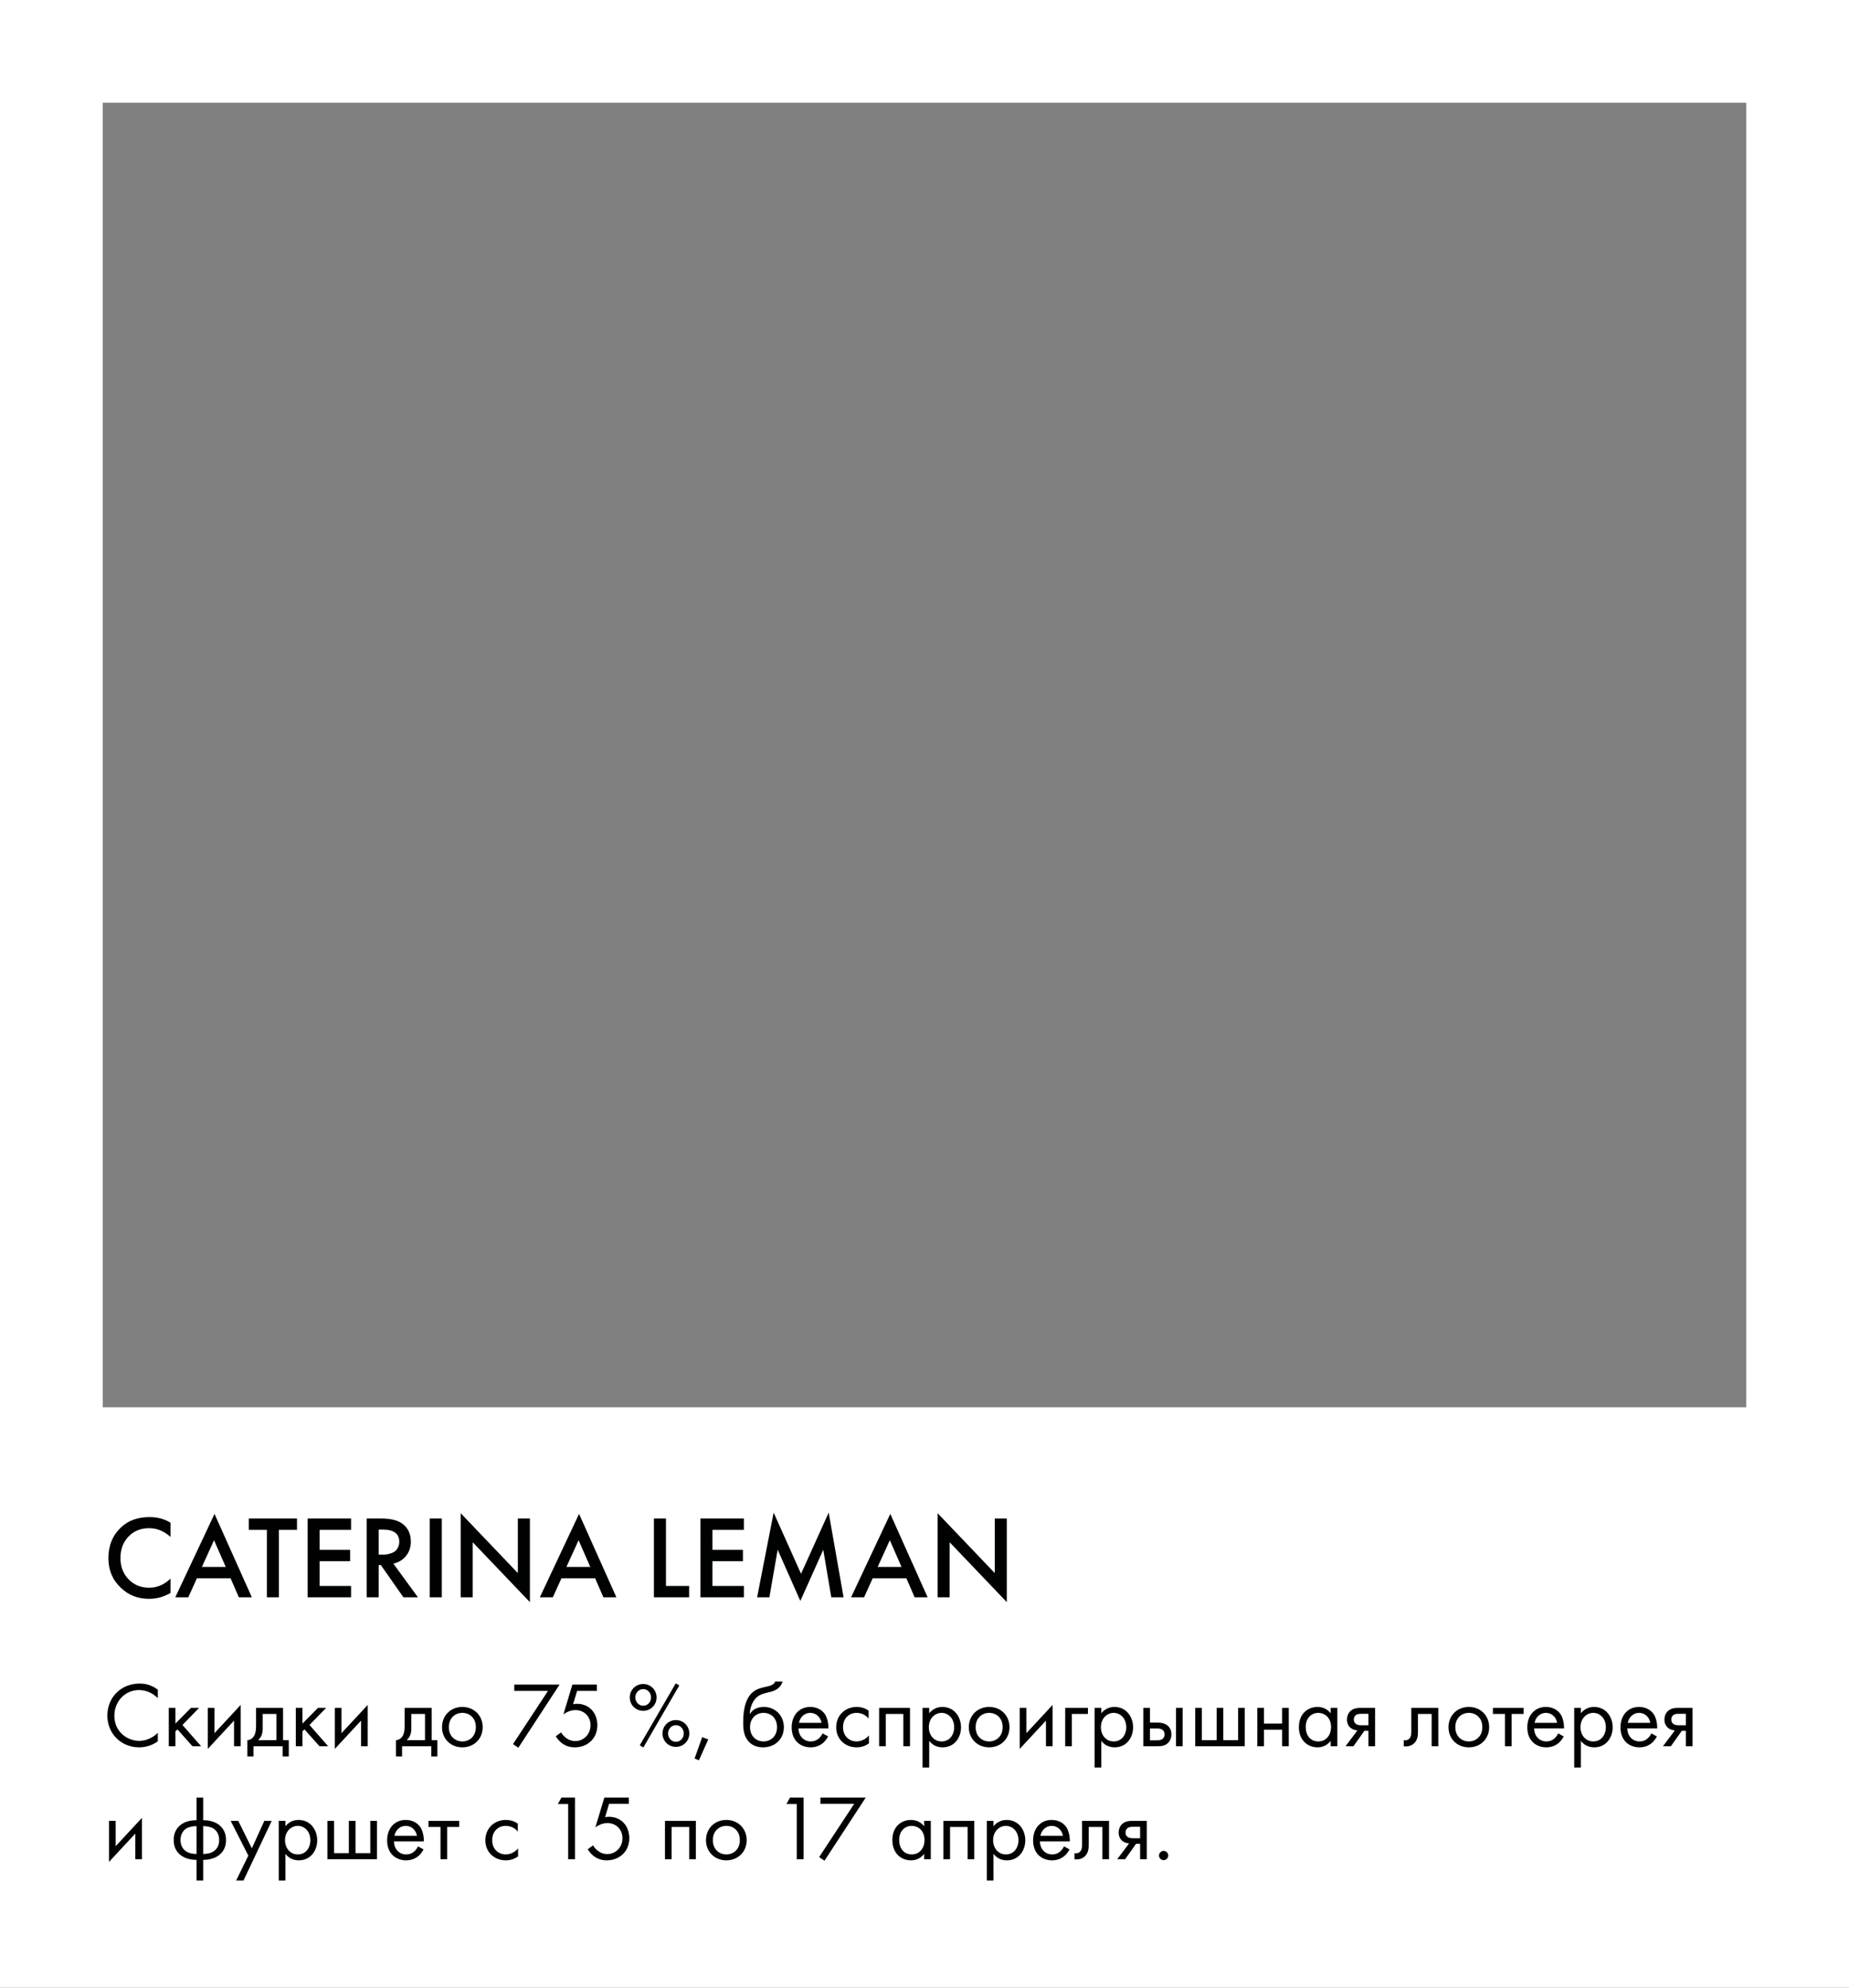
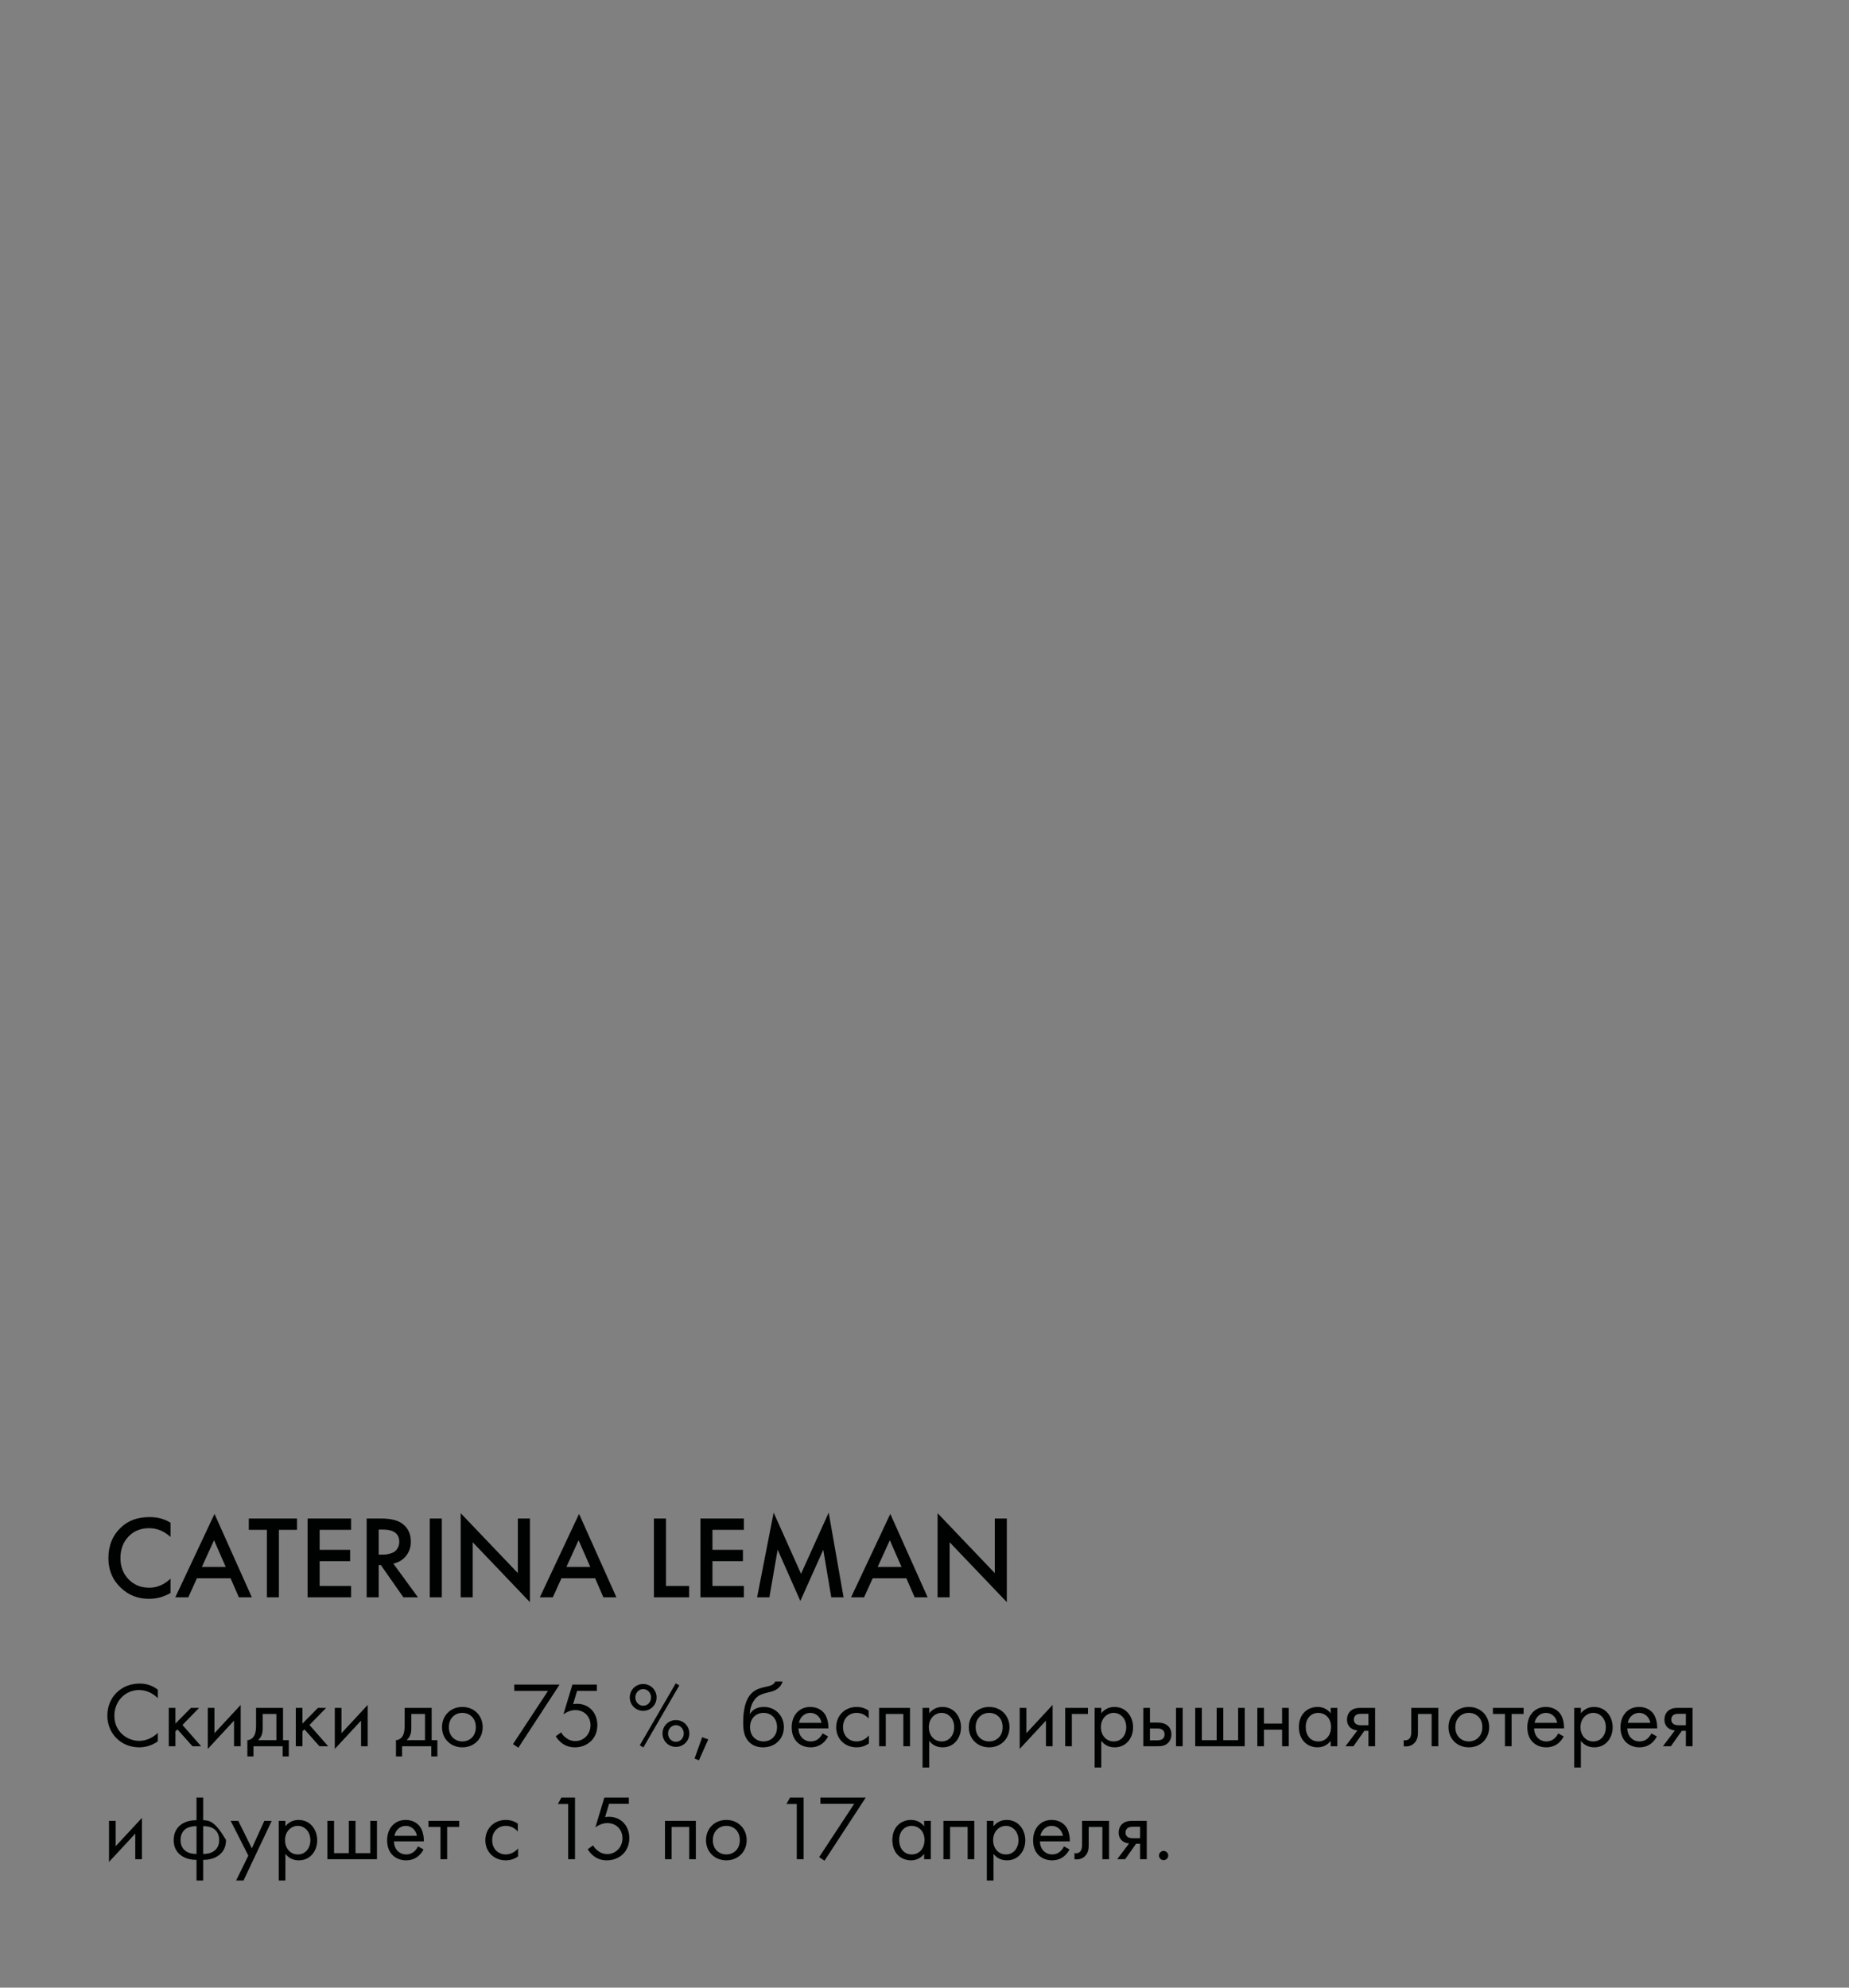
<svg xmlns="http://www.w3.org/2000/svg" width="360" height="387" viewBox="0 0 360 387" fill="none">
  <rect x="0" y="0" width="360" height="387" fill="#808080" stroke="none" />
-   <path fill-rule="evenodd" clip-rule="evenodd" d="M360 0H0V387H360V0ZM340 20H20V274H340V20Z" fill="white" />
  <path d="M33.202 296.487V299.247C31.945 298.112 30.557 297.545 29.039 297.545C27.383 297.545 26.034 298.097 24.991 299.201C23.964 300.29 23.45 301.685 23.45 303.387C23.45 305.028 23.979 306.4 25.037 307.504C26.095 308.593 27.437 309.137 29.062 309.137C30.58 309.137 31.96 308.547 33.202 307.366V310.149C31.914 310.916 30.511 311.299 28.993 311.299C26.862 311.299 25.052 310.594 23.565 309.183C21.924 307.65 21.104 305.718 21.104 303.387C21.104 300.934 21.924 298.933 23.565 297.384C24.976 296.05 26.823 295.383 29.108 295.383C30.687 295.383 32.052 295.751 33.202 296.487ZM46.504 311L44.894 307.297H38.339L36.66 311H34.13L41.766 294.762L49.034 311H46.504ZM39.305 305.089H43.951L41.674 299.891L39.305 305.089ZM57.825 297.867H54.306V311H51.96V297.867H48.441V295.659H57.825V297.867ZM68.353 295.659V297.867H62.235V301.754H68.169V303.962H62.235V308.792H68.353V311H59.889V295.659H68.353ZM71.389 295.659H74.126C75.935 295.659 77.284 295.958 78.174 296.556C79.385 297.369 79.991 298.572 79.991 300.167C79.991 301.256 79.677 302.183 79.048 302.95C78.434 303.717 77.614 304.215 76.587 304.445L81.371 311H78.542L74.149 304.721H73.735V311H71.389V295.659ZM73.735 297.821V302.697H74.471C74.67 302.697 74.87 302.689 75.069 302.674C75.268 302.659 75.537 302.605 75.874 302.513C76.227 302.421 76.525 302.298 76.771 302.145C77.031 301.976 77.254 301.723 77.438 301.386C77.637 301.049 77.737 300.65 77.737 300.19C77.737 298.611 76.671 297.821 74.54 297.821H73.735ZM83.675 295.659H86.021V311H83.675V295.659ZM92.04 311H89.695V294.624L100.826 306.285V295.659H103.172V311.943L92.04 300.282V311ZM117.481 311L115.871 307.297H109.316L107.637 311H105.107L112.743 294.762L120.011 311H117.481ZM110.282 305.089H114.928L112.651 299.891L110.282 305.089ZM127.317 295.659H129.663V308.792H134.171V311H127.317V295.659ZM144.832 295.659V297.867H138.714V301.754H144.648V303.962H138.714V308.792H144.832V311H136.368V295.659H144.832ZM149.8 311H147.408L150.628 294.509L155.964 306.423L161.346 294.509L164.244 311H161.852L160.288 301.754L155.826 311.713L151.41 301.731L149.8 311ZM178.08 311L176.47 307.297H169.915L168.236 311H165.706L173.342 294.762L180.61 311H178.08ZM170.881 305.089H175.527L173.25 299.891L170.881 305.089ZM184.894 311H182.548V294.624L193.68 306.285V295.659H196.026V311.943L184.894 300.282V311Z" fill="#000101" />
-   <path d="M30.728 328.984C29.288 327.886 27.902 327.796 27.182 327.796C23.582 327.796 20.9 330.46 20.9 334.042C20.9 337.516 23.546 340.216 27.11 340.216C28.01 340.216 29.396 340 30.728 339.046V337.39C30.512 337.606 30.026 338.056 29.342 338.398C28.712 338.722 27.92 338.956 27.11 338.956C24.914 338.956 22.268 337.318 22.268 334.06C22.268 331.288 24.32 329.056 27.092 329.056C27.794 329.056 28.532 329.236 29.162 329.524C29.774 329.812 30.35 330.262 30.728 330.64V328.984ZM32.861 332.53V340H34.157V337.102L34.553 336.724L37.469 340H39.161L35.525 335.86L38.765 332.53H37.181L34.157 335.59V332.53H32.861ZM40.455 332.53V340.522L45.566 335.014V340H46.862V331.954L41.751 337.462V332.53H40.455ZM49.854 332.53V335.86C49.854 336.616 49.8 337.318 49.548 337.84C49.296 338.362 48.81 338.794 48.162 338.812V341.98H49.35V340H55.038V341.98H56.226V338.812H55.11V332.53H49.854ZM53.814 338.812H50.25C50.952 338.2 51.15 337.39 51.15 336.526V333.718H53.814V338.812ZM57.593 332.53V340H58.889V337.102L59.285 336.724L62.201 340H63.893L60.257 335.86L63.497 332.53H61.913L58.889 335.59V332.53H57.593ZM65.187 332.53V340.522L70.299 335.014V340H71.595V331.954L66.483 337.462V332.53H65.187ZM78.787 332.53V335.86C78.787 336.616 78.733 337.318 78.481 337.84C78.229 338.362 77.743 338.794 77.095 338.812V341.98H78.283V340H83.971V341.98H85.159V338.812H84.043V332.53H78.787ZM82.747 338.812H79.183C79.885 338.2 80.083 337.39 80.083 336.526V333.718H82.747V338.812ZM90.019 340.216C92.287 340.216 93.979 338.56 93.979 336.292C93.979 334.024 92.305 332.35 90.019 332.35C87.733 332.35 86.059 334.024 86.059 336.292C86.059 338.56 87.751 340.216 90.019 340.216ZM90.019 333.502C91.387 333.502 92.647 334.456 92.647 336.292C92.647 338.11 91.369 339.064 90.019 339.064C88.687 339.064 87.391 338.128 87.391 336.292C87.391 334.474 88.651 333.502 90.019 333.502ZM99.879 339.586L100.923 340.288L108.951 327.994H100.131V329.218H106.701L99.879 339.586ZM116.214 327.994H111.444L109.698 333.79C110.778 333.034 111.588 332.962 112.02 332.962C113.73 332.962 114.972 334.186 114.972 335.914C114.972 337.606 113.712 338.992 112.02 338.992C111.192 338.992 110.58 338.686 110.076 338.272C109.716 337.984 109.464 337.696 109.266 337.3L108.204 338.056C108.492 338.542 108.87 338.956 109.248 339.28C110.058 339.946 110.958 340.216 111.93 340.216C114.288 340.216 116.304 338.578 116.304 335.896C116.304 333.556 114.756 331.738 112.344 331.738C112.056 331.738 111.822 331.756 111.588 331.81L112.362 329.218H116.214V327.994ZM125.227 327.886C123.769 327.886 122.617 329.038 122.617 330.496C122.617 331.954 123.769 333.106 125.227 333.106C126.685 333.106 127.837 331.954 127.837 330.496C127.837 329.038 126.685 327.886 125.227 327.886ZM125.227 332.116C124.381 332.116 123.697 331.396 123.697 330.496C123.697 329.596 124.381 328.876 125.227 328.876C126.109 328.876 126.757 329.614 126.757 330.496C126.757 331.378 126.109 332.116 125.227 332.116ZM124.561 339.82L125.263 340.234L132.265 328.156L131.563 327.76L124.561 339.82ZM131.599 334.906C130.141 334.906 128.989 336.058 128.989 337.516C128.989 338.974 130.141 340.126 131.599 340.126C133.057 340.126 134.209 338.974 134.209 337.516C134.209 336.058 133.057 334.906 131.599 334.906ZM131.599 339.136C130.753 339.136 130.069 338.416 130.069 337.516C130.069 336.616 130.753 335.896 131.599 335.896C132.481 335.896 133.129 336.634 133.129 337.516C133.129 338.398 132.481 339.136 131.599 339.136ZM135.235 342.394L136.081 342.736L137.899 338.668L136.711 338.236L135.235 342.394ZM150.927 327.4C150.765 327.814 150.441 328.12 149.433 328.354C148.569 328.552 147.633 328.714 146.823 329.272C144.753 330.694 144.699 334.096 144.699 335.428C144.699 336.742 144.825 338.236 145.959 339.28C146.445 339.73 147.273 340.216 148.533 340.216C150.981 340.216 152.619 338.524 152.619 336.292C152.619 334.06 150.963 332.35 148.731 332.35C147.399 332.35 146.499 332.89 146.013 333.718H145.977C146.031 332.35 146.607 331 147.543 330.298C148.263 329.776 149.217 329.614 149.919 329.434C150.711 329.236 151.935 328.84 152.367 327.4H150.927ZM148.659 333.502C150.027 333.502 151.287 334.456 151.287 336.292C151.287 338.11 150.009 339.064 148.659 339.064C147.327 339.064 146.031 338.128 146.031 336.292C146.031 334.474 147.291 333.502 148.659 333.502ZM160.151 337.498C159.989 337.858 159.719 338.236 159.377 338.524C158.945 338.884 158.459 339.064 157.847 339.064C156.551 339.064 155.489 338.074 155.471 336.526H161.285C161.321 335.536 161.051 334.384 160.583 333.718C160.133 333.07 159.215 332.35 157.757 332.35C155.507 332.35 154.139 334.078 154.139 336.31C154.139 339.082 156.029 340.216 157.829 340.216C158.783 340.216 159.629 339.91 160.313 339.298C160.691 338.956 161.015 338.506 161.231 338.092L160.151 337.498ZM155.561 335.446C155.759 334.33 156.659 333.502 157.757 333.502C158.855 333.502 159.737 334.276 159.953 335.446H155.561ZM169.123 333.07C168.763 332.818 167.989 332.35 166.801 332.35C164.497 332.35 162.805 334.024 162.805 336.31C162.805 338.56 164.479 340.216 166.801 340.216C167.503 340.216 168.367 340.036 169.177 339.442V337.894C168.493 338.722 167.539 339.064 166.765 339.064C165.433 339.064 164.137 338.11 164.137 336.292C164.137 334.474 165.397 333.502 166.783 333.502C167.449 333.502 168.439 333.754 169.123 334.618V333.07ZM171.165 332.53V340H172.461V333.718H175.881V340H177.177V332.53H171.165ZM180.916 338.956C181.474 339.676 182.32 340.216 183.526 340.216C185.794 340.216 187.108 338.362 187.108 336.31C187.108 334.294 185.812 332.35 183.472 332.35C182.932 332.35 181.798 332.476 180.916 333.574V332.53H179.62V344.14H180.916V338.956ZM183.346 339.064C181.816 339.064 180.844 337.822 180.844 336.292C180.844 334.492 182.122 333.502 183.328 333.502C184.534 333.502 185.776 334.474 185.776 336.31C185.776 337.804 184.858 339.064 183.346 339.064ZM192.587 340.216C194.855 340.216 196.547 338.56 196.547 336.292C196.547 334.024 194.873 332.35 192.587 332.35C190.301 332.35 188.627 334.024 188.627 336.292C188.627 338.56 190.319 340.216 192.587 340.216ZM192.587 333.502C193.955 333.502 195.215 334.456 195.215 336.292C195.215 338.11 193.937 339.064 192.587 339.064C191.255 339.064 189.959 338.128 189.959 336.292C189.959 334.474 191.219 333.502 192.587 333.502ZM198.535 332.53V340.522L203.647 335.014V340H204.943V331.954L199.831 337.462V332.53H198.535ZM207.394 340H208.69V333.718H211.822V332.53H207.394V340ZM214.42 338.956C214.978 339.676 215.824 340.216 217.03 340.216C219.298 340.216 220.612 338.362 220.612 336.31C220.612 334.294 219.316 332.35 216.976 332.35C216.436 332.35 215.302 332.476 214.42 333.574V332.53H213.124V344.14H214.42V338.956ZM216.85 339.064C215.32 339.064 214.348 337.822 214.348 336.292C214.348 334.492 215.626 333.502 216.832 333.502C218.038 333.502 219.28 334.474 219.28 336.31C219.28 337.804 218.362 339.064 216.85 339.064ZM222.599 340H225.209C225.947 340 226.757 339.982 227.405 339.37C227.729 339.064 228.071 338.506 228.071 337.696C228.071 336.94 227.783 336.418 227.495 336.13C226.829 335.446 225.893 335.392 225.227 335.392H223.895V332.53H222.599V340ZM223.895 338.848V336.544H225.119C225.533 336.544 225.947 336.544 226.271 336.76C226.649 336.994 226.739 337.372 226.739 337.696C226.739 338.272 226.415 338.542 226.253 338.65C225.947 338.83 225.533 338.848 225.101 338.848H223.895ZM228.971 340H230.267V332.53H228.971V340ZM232.706 340H242.354V332.53H241.058V338.812H238.178V332.53H236.882V338.812H234.002V332.53H232.706V340ZM244.8 340H246.096V336.778H249.624V340H250.92V332.53H249.624V335.59H246.096V332.53H244.8V340ZM259.085 333.592C258.743 333.142 257.969 332.35 256.529 332.35C254.621 332.35 252.893 333.682 252.893 336.256C252.893 338.884 254.639 340.216 256.529 340.216C257.843 340.216 258.653 339.514 259.085 338.956V340H260.381V332.53H259.085V333.592ZM256.673 333.502C257.825 333.502 259.157 334.348 259.157 336.274C259.157 337.75 258.257 339.064 256.673 339.064C255.125 339.064 254.225 337.858 254.225 336.256C254.225 334.438 255.395 333.502 256.673 333.502ZM261.971 340H263.519L265.643 336.994H266.435V340H267.731V332.53H265.121C264.383 332.53 263.573 332.548 262.925 333.16C262.511 333.538 262.259 334.132 262.259 334.834C262.259 335.536 262.547 336.04 262.853 336.328C263.393 336.85 264.203 336.922 264.293 336.922L261.971 340ZM266.435 335.914H265.211C264.905 335.914 264.437 335.932 264.059 335.698C263.735 335.5 263.591 335.194 263.591 334.798C263.591 334.312 263.843 334.024 264.059 333.88C264.329 333.718 264.707 333.682 265.229 333.682H266.435V335.914ZM280.036 332.53H274.78V337.084C274.78 337.534 274.762 338.002 274.528 338.362C274.384 338.596 274.078 338.848 273.592 338.848C273.502 338.848 273.394 338.83 273.304 338.812V340C273.43 340.018 273.574 340.036 273.7 340.036C274.708 340.036 275.266 339.532 275.5 339.244C276.076 338.542 276.076 337.714 276.076 337.084V333.718H278.74V340H280.036V332.53ZM285.98 340.216C288.248 340.216 289.94 338.56 289.94 336.292C289.94 334.024 288.266 332.35 285.98 332.35C283.694 332.35 282.02 334.024 282.02 336.292C282.02 338.56 283.712 340.216 285.98 340.216ZM285.98 333.502C287.348 333.502 288.608 334.456 288.608 336.292C288.608 338.11 287.33 339.064 285.98 339.064C284.648 339.064 283.352 338.128 283.352 336.292C283.352 334.474 284.612 333.502 285.98 333.502ZM296.647 333.718V332.53H290.671V333.718H293.011V340H294.307V333.718H296.647ZM303.377 337.498C303.215 337.858 302.945 338.236 302.603 338.524C302.171 338.884 301.685 339.064 301.073 339.064C299.777 339.064 298.715 338.074 298.697 336.526H304.511C304.547 335.536 304.277 334.384 303.809 333.718C303.359 333.07 302.441 332.35 300.983 332.35C298.733 332.35 297.365 334.078 297.365 336.31C297.365 339.082 299.255 340.216 301.055 340.216C302.009 340.216 302.855 339.91 303.539 339.298C303.917 338.956 304.241 338.506 304.457 338.092L303.377 337.498ZM298.787 335.446C298.985 334.33 299.885 333.502 300.983 333.502C302.081 333.502 302.963 334.276 303.179 335.446H298.787ZM307.795 338.956C308.353 339.676 309.199 340.216 310.405 340.216C312.673 340.216 313.987 338.362 313.987 336.31C313.987 334.294 312.691 332.35 310.351 332.35C309.811 332.35 308.677 332.476 307.795 333.574V332.53H306.499V344.14H307.795V338.956ZM310.225 339.064C308.695 339.064 307.723 337.822 307.723 336.292C307.723 334.492 309.001 333.502 310.207 333.502C311.413 333.502 312.655 334.474 312.655 336.31C312.655 337.804 311.737 339.064 310.225 339.064ZM321.518 337.498C321.356 337.858 321.086 338.236 320.744 338.524C320.312 338.884 319.826 339.064 319.214 339.064C317.918 339.064 316.856 338.074 316.838 336.526H322.652C322.688 335.536 322.418 334.384 321.95 333.718C321.5 333.07 320.582 332.35 319.124 332.35C316.874 332.35 315.506 334.078 315.506 336.31C315.506 339.082 317.396 340.216 319.196 340.216C320.15 340.216 320.996 339.91 321.68 339.298C322.058 338.956 322.382 338.506 322.598 338.092L321.518 337.498ZM316.928 335.446C317.126 334.33 318.026 333.502 319.124 333.502C320.222 333.502 321.104 334.276 321.32 335.446H316.928ZM323.776 340H325.324L327.448 336.994H328.24V340H329.536V332.53H326.926C326.188 332.53 325.378 332.548 324.73 333.16C324.316 333.538 324.064 334.132 324.064 334.834C324.064 335.536 324.352 336.04 324.658 336.328C325.198 336.85 326.008 336.922 326.098 336.922L323.776 340ZM328.24 335.914H327.016C326.71 335.914 326.242 335.932 325.864 335.698C325.54 335.5 325.396 335.194 325.396 334.798C325.396 334.312 325.648 334.024 325.864 333.88C326.134 333.718 326.512 333.682 327.034 333.682H328.24V335.914ZM21.224 354.53V362.522L26.336 357.014V362H27.632V353.954L22.52 359.462V354.53H21.224ZM38.263 366.14H39.559V362.126C40.261 362.126 41.647 362.018 42.709 361.154C43.572 360.452 44.005 359.498 44.005 358.256C44.005 356.87 43.428 355.952 42.727 355.376C41.934 354.71 40.819 354.404 39.559 354.404V349.994H38.263V354.404C37.002 354.404 35.886 354.71 35.094 355.376C34.392 355.952 33.816 356.87 33.816 358.256C33.816 359.498 34.248 360.452 35.112 361.154C36.175 362.018 37.56 362.126 38.263 362.126V366.14ZM38.263 360.974C37.56 360.974 36.751 360.83 36.193 360.434C35.653 360.056 35.148 359.408 35.148 358.256C35.148 356.996 35.779 356.33 36.264 356.024C36.769 355.7 37.56 355.556 38.263 355.556V360.974ZM39.559 355.556C40.261 355.556 41.053 355.7 41.556 356.024C42.042 356.33 42.672 356.996 42.672 358.256C42.672 359.408 42.169 360.056 41.629 360.434C41.071 360.83 40.261 360.974 39.559 360.974V355.556ZM45.974 366.14H47.414L52.904 354.53H51.464L49.034 359.876L46.388 354.53H44.912L48.35 361.298L45.974 366.14ZM55.567 360.956C56.125 361.676 56.971 362.216 58.177 362.216C60.445 362.216 61.759 360.362 61.759 358.31C61.759 356.294 60.463 354.35 58.123 354.35C57.583 354.35 56.449 354.476 55.567 355.574V354.53H54.271V366.14H55.567V360.956ZM57.997 361.064C56.467 361.064 55.495 359.822 55.495 358.292C55.495 356.492 56.773 355.502 57.979 355.502C59.185 355.502 60.427 356.474 60.427 358.31C60.427 359.804 59.509 361.064 57.997 361.064ZM63.745 362H73.394V354.53H72.097V360.812H69.218V354.53H67.921V360.812H65.041V354.53H63.745V362ZM81.383 359.498C81.221 359.858 80.951 360.236 80.609 360.524C80.177 360.884 79.691 361.064 79.079 361.064C77.783 361.064 76.721 360.074 76.703 358.526H82.517C82.553 357.536 82.283 356.384 81.815 355.718C81.365 355.07 80.447 354.35 78.989 354.35C76.739 354.35 75.371 356.078 75.371 358.31C75.371 361.082 77.261 362.216 79.061 362.216C80.015 362.216 80.861 361.91 81.545 361.298C81.923 360.956 82.247 360.506 82.463 360.092L81.383 359.498ZM76.793 357.446C76.991 356.33 77.891 355.502 78.989 355.502C80.087 355.502 80.969 356.276 81.185 357.446H76.793ZM89.401 355.718V354.53H83.425V355.718H85.765V362H87.061V355.718H89.401ZM100.814 355.07C100.454 354.818 99.68 354.35 98.492 354.35C96.188 354.35 94.496 356.024 94.496 358.31C94.496 360.56 96.17 362.216 98.492 362.216C99.194 362.216 100.058 362.036 100.868 361.442V359.894C100.184 360.722 99.23 361.064 98.456 361.064C97.124 361.064 95.828 360.11 95.828 358.292C95.828 356.474 97.088 355.502 98.474 355.502C99.14 355.502 100.13 355.754 100.814 356.618V355.07ZM110.622 362H111.954V349.994H109.308L108.606 351.254H110.622V362ZM122.436 349.994H117.666L115.92 355.79C117 355.034 117.81 354.962 118.242 354.962C119.952 354.962 121.194 356.186 121.194 357.914C121.194 359.606 119.934 360.992 118.242 360.992C117.414 360.992 116.802 360.686 116.298 360.272C115.938 359.984 115.686 359.696 115.488 359.3L114.426 360.056C114.714 360.542 115.092 360.956 115.47 361.28C116.28 361.946 117.18 362.216 118.152 362.216C120.51 362.216 122.526 360.578 122.526 357.896C122.526 355.556 120.978 353.738 118.566 353.738C118.278 353.738 118.044 353.756 117.81 353.81L118.584 351.218H122.436V349.994ZM129.47 354.53V362H130.766V355.718H134.186V362H135.482V354.53H129.47ZM141.417 362.216C143.685 362.216 145.377 360.56 145.377 358.292C145.377 356.024 143.703 354.35 141.417 354.35C139.131 354.35 137.457 356.024 137.457 358.292C137.457 360.56 139.149 362.216 141.417 362.216ZM141.417 355.502C142.785 355.502 144.045 356.456 144.045 358.292C144.045 360.11 142.767 361.064 141.417 361.064C140.085 361.064 138.789 360.128 138.789 358.292C138.789 356.474 140.049 355.502 141.417 355.502ZM155.13 362H156.462V349.994H153.816L153.114 351.254H155.13V362ZM159.487 361.586L160.531 362.288L168.559 349.994H159.739V351.218H166.309L159.487 361.586ZM179.93 355.592C179.588 355.142 178.814 354.35 177.374 354.35C175.466 354.35 173.738 355.682 173.738 358.256C173.738 360.884 175.484 362.216 177.374 362.216C178.688 362.216 179.498 361.514 179.93 360.956V362H181.226V354.53H179.93V355.592ZM177.518 355.502C178.67 355.502 180.002 356.348 180.002 358.274C180.002 359.75 179.102 361.064 177.518 361.064C175.97 361.064 175.07 359.858 175.07 358.256C175.07 356.438 176.24 355.502 177.518 355.502ZM183.681 354.53V362H184.977V355.718H188.397V362H189.693V354.53H183.681ZM193.432 360.956C193.99 361.676 194.836 362.216 196.042 362.216C198.31 362.216 199.624 360.362 199.624 358.31C199.624 356.294 198.328 354.35 195.988 354.35C195.448 354.35 194.314 354.476 193.432 355.574V354.53H192.136V366.14H193.432V360.956ZM195.862 361.064C194.332 361.064 193.36 359.822 193.36 358.292C193.36 356.492 194.638 355.502 195.844 355.502C197.05 355.502 198.292 356.474 198.292 358.31C198.292 359.804 197.374 361.064 195.862 361.064ZM207.155 359.498C206.993 359.858 206.723 360.236 206.381 360.524C205.949 360.884 205.463 361.064 204.851 361.064C203.555 361.064 202.493 360.074 202.475 358.526H208.289C208.325 357.536 208.055 356.384 207.587 355.718C207.137 355.07 206.219 354.35 204.761 354.35C202.511 354.35 201.143 356.078 201.143 358.31C201.143 361.082 203.033 362.216 204.833 362.216C205.787 362.216 206.633 361.91 207.317 361.298C207.695 360.956 208.019 360.506 208.235 360.092L207.155 359.498ZM202.565 357.446C202.763 356.33 203.663 355.502 204.761 355.502C205.859 355.502 206.741 356.276 206.957 357.446H202.565ZM215.929 354.53H210.673V359.084C210.673 359.534 210.655 360.002 210.421 360.362C210.277 360.596 209.971 360.848 209.485 360.848C209.395 360.848 209.287 360.83 209.197 360.812V362C209.323 362.018 209.467 362.036 209.593 362.036C210.601 362.036 211.159 361.532 211.393 361.244C211.969 360.542 211.969 359.714 211.969 359.084V355.718H214.633V362H215.929V354.53ZM217.516 362H219.064L221.188 358.994H221.98V362H223.276V354.53H220.666C219.928 354.53 219.118 354.548 218.47 355.16C218.056 355.538 217.804 356.132 217.804 356.834C217.804 357.536 218.092 358.04 218.398 358.328C218.938 358.85 219.748 358.922 219.838 358.922L217.516 362ZM221.98 357.914H220.756C220.45 357.914 219.982 357.932 219.604 357.698C219.28 357.5 219.136 357.194 219.136 356.798C219.136 356.312 219.388 356.024 219.604 355.88C219.874 355.718 220.252 355.682 220.774 355.682H221.98V357.914ZM225.656 361.28C225.656 361.766 226.07 362.18 226.556 362.18C227.042 362.18 227.456 361.766 227.456 361.28C227.456 360.794 227.042 360.38 226.556 360.38C226.07 360.38 225.656 360.794 225.656 361.28Z" fill="#000101" />
+   <path d="M30.728 328.984C29.288 327.886 27.902 327.796 27.182 327.796C23.582 327.796 20.9 330.46 20.9 334.042C20.9 337.516 23.546 340.216 27.11 340.216C28.01 340.216 29.396 340 30.728 339.046V337.39C30.512 337.606 30.026 338.056 29.342 338.398C28.712 338.722 27.92 338.956 27.11 338.956C24.914 338.956 22.268 337.318 22.268 334.06C22.268 331.288 24.32 329.056 27.092 329.056C27.794 329.056 28.532 329.236 29.162 329.524C29.774 329.812 30.35 330.262 30.728 330.64V328.984ZM32.861 332.53V340H34.157V337.102L34.553 336.724L37.469 340H39.161L35.525 335.86L38.765 332.53H37.181L34.157 335.59V332.53H32.861ZM40.455 332.53V340.522L45.566 335.014V340H46.862V331.954L41.751 337.462V332.53H40.455ZM49.854 332.53V335.86C49.854 336.616 49.8 337.318 49.548 337.84C49.296 338.362 48.81 338.794 48.162 338.812V341.98H49.35V340H55.038V341.98H56.226V338.812H55.11V332.53H49.854ZM53.814 338.812H50.25C50.952 338.2 51.15 337.39 51.15 336.526V333.718H53.814V338.812ZM57.593 332.53V340H58.889V337.102L59.285 336.724L62.201 340H63.893L60.257 335.86L63.497 332.53H61.913L58.889 335.59V332.53H57.593ZM65.187 332.53V340.522L70.299 335.014V340H71.595V331.954L66.483 337.462V332.53H65.187ZM78.787 332.53V335.86C78.787 336.616 78.733 337.318 78.481 337.84C78.229 338.362 77.743 338.794 77.095 338.812V341.98H78.283V340H83.971V341.98H85.159V338.812H84.043V332.53H78.787ZM82.747 338.812H79.183C79.885 338.2 80.083 337.39 80.083 336.526V333.718H82.747V338.812ZM90.019 340.216C92.287 340.216 93.979 338.56 93.979 336.292C93.979 334.024 92.305 332.35 90.019 332.35C87.733 332.35 86.059 334.024 86.059 336.292C86.059 338.56 87.751 340.216 90.019 340.216ZM90.019 333.502C91.387 333.502 92.647 334.456 92.647 336.292C92.647 338.11 91.369 339.064 90.019 339.064C88.687 339.064 87.391 338.128 87.391 336.292C87.391 334.474 88.651 333.502 90.019 333.502ZM99.879 339.586L100.923 340.288L108.951 327.994H100.131V329.218H106.701L99.879 339.586ZM116.214 327.994H111.444L109.698 333.79C110.778 333.034 111.588 332.962 112.02 332.962C113.73 332.962 114.972 334.186 114.972 335.914C114.972 337.606 113.712 338.992 112.02 338.992C111.192 338.992 110.58 338.686 110.076 338.272C109.716 337.984 109.464 337.696 109.266 337.3L108.204 338.056C108.492 338.542 108.87 338.956 109.248 339.28C110.058 339.946 110.958 340.216 111.93 340.216C114.288 340.216 116.304 338.578 116.304 335.896C116.304 333.556 114.756 331.738 112.344 331.738C112.056 331.738 111.822 331.756 111.588 331.81L112.362 329.218H116.214V327.994ZM125.227 327.886C123.769 327.886 122.617 329.038 122.617 330.496C122.617 331.954 123.769 333.106 125.227 333.106C126.685 333.106 127.837 331.954 127.837 330.496C127.837 329.038 126.685 327.886 125.227 327.886ZM125.227 332.116C124.381 332.116 123.697 331.396 123.697 330.496C123.697 329.596 124.381 328.876 125.227 328.876C126.109 328.876 126.757 329.614 126.757 330.496C126.757 331.378 126.109 332.116 125.227 332.116ZM124.561 339.82L125.263 340.234L132.265 328.156L131.563 327.76L124.561 339.82ZM131.599 334.906C130.141 334.906 128.989 336.058 128.989 337.516C128.989 338.974 130.141 340.126 131.599 340.126C133.057 340.126 134.209 338.974 134.209 337.516C134.209 336.058 133.057 334.906 131.599 334.906ZM131.599 339.136C130.753 339.136 130.069 338.416 130.069 337.516C130.069 336.616 130.753 335.896 131.599 335.896C132.481 335.896 133.129 336.634 133.129 337.516C133.129 338.398 132.481 339.136 131.599 339.136ZM135.235 342.394L136.081 342.736L137.899 338.668L136.711 338.236L135.235 342.394ZM150.927 327.4C150.765 327.814 150.441 328.12 149.433 328.354C148.569 328.552 147.633 328.714 146.823 329.272C144.753 330.694 144.699 334.096 144.699 335.428C144.699 336.742 144.825 338.236 145.959 339.28C146.445 339.73 147.273 340.216 148.533 340.216C150.981 340.216 152.619 338.524 152.619 336.292C152.619 334.06 150.963 332.35 148.731 332.35C147.399 332.35 146.499 332.89 146.013 333.718H145.977C146.031 332.35 146.607 331 147.543 330.298C148.263 329.776 149.217 329.614 149.919 329.434C150.711 329.236 151.935 328.84 152.367 327.4H150.927ZM148.659 333.502C150.027 333.502 151.287 334.456 151.287 336.292C151.287 338.11 150.009 339.064 148.659 339.064C147.327 339.064 146.031 338.128 146.031 336.292C146.031 334.474 147.291 333.502 148.659 333.502ZM160.151 337.498C159.989 337.858 159.719 338.236 159.377 338.524C158.945 338.884 158.459 339.064 157.847 339.064C156.551 339.064 155.489 338.074 155.471 336.526H161.285C161.321 335.536 161.051 334.384 160.583 333.718C160.133 333.07 159.215 332.35 157.757 332.35C155.507 332.35 154.139 334.078 154.139 336.31C154.139 339.082 156.029 340.216 157.829 340.216C158.783 340.216 159.629 339.91 160.313 339.298C160.691 338.956 161.015 338.506 161.231 338.092L160.151 337.498ZM155.561 335.446C155.759 334.33 156.659 333.502 157.757 333.502C158.855 333.502 159.737 334.276 159.953 335.446H155.561ZM169.123 333.07C168.763 332.818 167.989 332.35 166.801 332.35C164.497 332.35 162.805 334.024 162.805 336.31C162.805 338.56 164.479 340.216 166.801 340.216C167.503 340.216 168.367 340.036 169.177 339.442V337.894C168.493 338.722 167.539 339.064 166.765 339.064C165.433 339.064 164.137 338.11 164.137 336.292C164.137 334.474 165.397 333.502 166.783 333.502C167.449 333.502 168.439 333.754 169.123 334.618V333.07ZM171.165 332.53V340H172.461V333.718H175.881V340H177.177V332.53H171.165ZM180.916 338.956C181.474 339.676 182.32 340.216 183.526 340.216C185.794 340.216 187.108 338.362 187.108 336.31C187.108 334.294 185.812 332.35 183.472 332.35C182.932 332.35 181.798 332.476 180.916 333.574V332.53H179.62V344.14H180.916V338.956ZM183.346 339.064C181.816 339.064 180.844 337.822 180.844 336.292C180.844 334.492 182.122 333.502 183.328 333.502C184.534 333.502 185.776 334.474 185.776 336.31C185.776 337.804 184.858 339.064 183.346 339.064ZM192.587 340.216C194.855 340.216 196.547 338.56 196.547 336.292C196.547 334.024 194.873 332.35 192.587 332.35C190.301 332.35 188.627 334.024 188.627 336.292C188.627 338.56 190.319 340.216 192.587 340.216ZM192.587 333.502C193.955 333.502 195.215 334.456 195.215 336.292C195.215 338.11 193.937 339.064 192.587 339.064C191.255 339.064 189.959 338.128 189.959 336.292C189.959 334.474 191.219 333.502 192.587 333.502ZM198.535 332.53V340.522L203.647 335.014V340H204.943V331.954L199.831 337.462V332.53H198.535ZM207.394 340H208.69V333.718H211.822V332.53H207.394V340ZM214.42 338.956C214.978 339.676 215.824 340.216 217.03 340.216C219.298 340.216 220.612 338.362 220.612 336.31C220.612 334.294 219.316 332.35 216.976 332.35C216.436 332.35 215.302 332.476 214.42 333.574V332.53H213.124V344.14H214.42V338.956ZM216.85 339.064C215.32 339.064 214.348 337.822 214.348 336.292C214.348 334.492 215.626 333.502 216.832 333.502C218.038 333.502 219.28 334.474 219.28 336.31C219.28 337.804 218.362 339.064 216.85 339.064ZM222.599 340H225.209C225.947 340 226.757 339.982 227.405 339.37C227.729 339.064 228.071 338.506 228.071 337.696C228.071 336.94 227.783 336.418 227.495 336.13C226.829 335.446 225.893 335.392 225.227 335.392H223.895V332.53H222.599V340ZM223.895 338.848V336.544H225.119C225.533 336.544 225.947 336.544 226.271 336.76C226.649 336.994 226.739 337.372 226.739 337.696C226.739 338.272 226.415 338.542 226.253 338.65C225.947 338.83 225.533 338.848 225.101 338.848H223.895ZM228.971 340H230.267V332.53H228.971V340ZM232.706 340H242.354V332.53H241.058V338.812H238.178V332.53H236.882V338.812H234.002V332.53H232.706V340ZM244.8 340H246.096V336.778H249.624V340H250.92V332.53H249.624V335.59H246.096V332.53H244.8V340ZM259.085 333.592C258.743 333.142 257.969 332.35 256.529 332.35C254.621 332.35 252.893 333.682 252.893 336.256C252.893 338.884 254.639 340.216 256.529 340.216C257.843 340.216 258.653 339.514 259.085 338.956V340H260.381V332.53H259.085V333.592ZM256.673 333.502C257.825 333.502 259.157 334.348 259.157 336.274C259.157 337.75 258.257 339.064 256.673 339.064C255.125 339.064 254.225 337.858 254.225 336.256C254.225 334.438 255.395 333.502 256.673 333.502ZM261.971 340H263.519L265.643 336.994H266.435V340H267.731V332.53H265.121C264.383 332.53 263.573 332.548 262.925 333.16C262.511 333.538 262.259 334.132 262.259 334.834C262.259 335.536 262.547 336.04 262.853 336.328C263.393 336.85 264.203 336.922 264.293 336.922L261.971 340ZM266.435 335.914H265.211C264.905 335.914 264.437 335.932 264.059 335.698C263.735 335.5 263.591 335.194 263.591 334.798C263.591 334.312 263.843 334.024 264.059 333.88C264.329 333.718 264.707 333.682 265.229 333.682H266.435V335.914ZM280.036 332.53H274.78V337.084C274.78 337.534 274.762 338.002 274.528 338.362C274.384 338.596 274.078 338.848 273.592 338.848C273.502 338.848 273.394 338.83 273.304 338.812V340C273.43 340.018 273.574 340.036 273.7 340.036C274.708 340.036 275.266 339.532 275.5 339.244C276.076 338.542 276.076 337.714 276.076 337.084V333.718H278.74V340H280.036V332.53ZM285.98 340.216C288.248 340.216 289.94 338.56 289.94 336.292C289.94 334.024 288.266 332.35 285.98 332.35C283.694 332.35 282.02 334.024 282.02 336.292C282.02 338.56 283.712 340.216 285.98 340.216ZM285.98 333.502C287.348 333.502 288.608 334.456 288.608 336.292C288.608 338.11 287.33 339.064 285.98 339.064C284.648 339.064 283.352 338.128 283.352 336.292C283.352 334.474 284.612 333.502 285.98 333.502ZM296.647 333.718V332.53H290.671V333.718H293.011V340H294.307V333.718H296.647ZM303.377 337.498C303.215 337.858 302.945 338.236 302.603 338.524C302.171 338.884 301.685 339.064 301.073 339.064C299.777 339.064 298.715 338.074 298.697 336.526H304.511C304.547 335.536 304.277 334.384 303.809 333.718C303.359 333.07 302.441 332.35 300.983 332.35C298.733 332.35 297.365 334.078 297.365 336.31C297.365 339.082 299.255 340.216 301.055 340.216C302.009 340.216 302.855 339.91 303.539 339.298C303.917 338.956 304.241 338.506 304.457 338.092L303.377 337.498ZM298.787 335.446C298.985 334.33 299.885 333.502 300.983 333.502C302.081 333.502 302.963 334.276 303.179 335.446H298.787ZM307.795 338.956C308.353 339.676 309.199 340.216 310.405 340.216C312.673 340.216 313.987 338.362 313.987 336.31C313.987 334.294 312.691 332.35 310.351 332.35C309.811 332.35 308.677 332.476 307.795 333.574V332.53H306.499V344.14H307.795V338.956ZM310.225 339.064C308.695 339.064 307.723 337.822 307.723 336.292C307.723 334.492 309.001 333.502 310.207 333.502C311.413 333.502 312.655 334.474 312.655 336.31C312.655 337.804 311.737 339.064 310.225 339.064ZM321.518 337.498C321.356 337.858 321.086 338.236 320.744 338.524C320.312 338.884 319.826 339.064 319.214 339.064C317.918 339.064 316.856 338.074 316.838 336.526H322.652C322.688 335.536 322.418 334.384 321.95 333.718C321.5 333.07 320.582 332.35 319.124 332.35C316.874 332.35 315.506 334.078 315.506 336.31C315.506 339.082 317.396 340.216 319.196 340.216C320.15 340.216 320.996 339.91 321.68 339.298C322.058 338.956 322.382 338.506 322.598 338.092L321.518 337.498ZM316.928 335.446C317.126 334.33 318.026 333.502 319.124 333.502C320.222 333.502 321.104 334.276 321.32 335.446H316.928ZM323.776 340H325.324L327.448 336.994H328.24V340H329.536V332.53H326.926C326.188 332.53 325.378 332.548 324.73 333.16C324.316 333.538 324.064 334.132 324.064 334.834C324.064 335.536 324.352 336.04 324.658 336.328C325.198 336.85 326.008 336.922 326.098 336.922L323.776 340ZM328.24 335.914H327.016C326.71 335.914 326.242 335.932 325.864 335.698C325.54 335.5 325.396 335.194 325.396 334.798C325.396 334.312 325.648 334.024 325.864 333.88C326.134 333.718 326.512 333.682 327.034 333.682H328.24V335.914ZM21.224 354.53V362.522L26.336 357.014V362H27.632V353.954L22.52 359.462V354.53H21.224ZM38.263 366.14H39.559V362.126C40.261 362.126 41.647 362.018 42.709 361.154C43.572 360.452 44.005 359.498 44.005 358.256C41.934 354.71 40.819 354.404 39.559 354.404V349.994H38.263V354.404C37.002 354.404 35.886 354.71 35.094 355.376C34.392 355.952 33.816 356.87 33.816 358.256C33.816 359.498 34.248 360.452 35.112 361.154C36.175 362.018 37.56 362.126 38.263 362.126V366.14ZM38.263 360.974C37.56 360.974 36.751 360.83 36.193 360.434C35.653 360.056 35.148 359.408 35.148 358.256C35.148 356.996 35.779 356.33 36.264 356.024C36.769 355.7 37.56 355.556 38.263 355.556V360.974ZM39.559 355.556C40.261 355.556 41.053 355.7 41.556 356.024C42.042 356.33 42.672 356.996 42.672 358.256C42.672 359.408 42.169 360.056 41.629 360.434C41.071 360.83 40.261 360.974 39.559 360.974V355.556ZM45.974 366.14H47.414L52.904 354.53H51.464L49.034 359.876L46.388 354.53H44.912L48.35 361.298L45.974 366.14ZM55.567 360.956C56.125 361.676 56.971 362.216 58.177 362.216C60.445 362.216 61.759 360.362 61.759 358.31C61.759 356.294 60.463 354.35 58.123 354.35C57.583 354.35 56.449 354.476 55.567 355.574V354.53H54.271V366.14H55.567V360.956ZM57.997 361.064C56.467 361.064 55.495 359.822 55.495 358.292C55.495 356.492 56.773 355.502 57.979 355.502C59.185 355.502 60.427 356.474 60.427 358.31C60.427 359.804 59.509 361.064 57.997 361.064ZM63.745 362H73.394V354.53H72.097V360.812H69.218V354.53H67.921V360.812H65.041V354.53H63.745V362ZM81.383 359.498C81.221 359.858 80.951 360.236 80.609 360.524C80.177 360.884 79.691 361.064 79.079 361.064C77.783 361.064 76.721 360.074 76.703 358.526H82.517C82.553 357.536 82.283 356.384 81.815 355.718C81.365 355.07 80.447 354.35 78.989 354.35C76.739 354.35 75.371 356.078 75.371 358.31C75.371 361.082 77.261 362.216 79.061 362.216C80.015 362.216 80.861 361.91 81.545 361.298C81.923 360.956 82.247 360.506 82.463 360.092L81.383 359.498ZM76.793 357.446C76.991 356.33 77.891 355.502 78.989 355.502C80.087 355.502 80.969 356.276 81.185 357.446H76.793ZM89.401 355.718V354.53H83.425V355.718H85.765V362H87.061V355.718H89.401ZM100.814 355.07C100.454 354.818 99.68 354.35 98.492 354.35C96.188 354.35 94.496 356.024 94.496 358.31C94.496 360.56 96.17 362.216 98.492 362.216C99.194 362.216 100.058 362.036 100.868 361.442V359.894C100.184 360.722 99.23 361.064 98.456 361.064C97.124 361.064 95.828 360.11 95.828 358.292C95.828 356.474 97.088 355.502 98.474 355.502C99.14 355.502 100.13 355.754 100.814 356.618V355.07ZM110.622 362H111.954V349.994H109.308L108.606 351.254H110.622V362ZM122.436 349.994H117.666L115.92 355.79C117 355.034 117.81 354.962 118.242 354.962C119.952 354.962 121.194 356.186 121.194 357.914C121.194 359.606 119.934 360.992 118.242 360.992C117.414 360.992 116.802 360.686 116.298 360.272C115.938 359.984 115.686 359.696 115.488 359.3L114.426 360.056C114.714 360.542 115.092 360.956 115.47 361.28C116.28 361.946 117.18 362.216 118.152 362.216C120.51 362.216 122.526 360.578 122.526 357.896C122.526 355.556 120.978 353.738 118.566 353.738C118.278 353.738 118.044 353.756 117.81 353.81L118.584 351.218H122.436V349.994ZM129.47 354.53V362H130.766V355.718H134.186V362H135.482V354.53H129.47ZM141.417 362.216C143.685 362.216 145.377 360.56 145.377 358.292C145.377 356.024 143.703 354.35 141.417 354.35C139.131 354.35 137.457 356.024 137.457 358.292C137.457 360.56 139.149 362.216 141.417 362.216ZM141.417 355.502C142.785 355.502 144.045 356.456 144.045 358.292C144.045 360.11 142.767 361.064 141.417 361.064C140.085 361.064 138.789 360.128 138.789 358.292C138.789 356.474 140.049 355.502 141.417 355.502ZM155.13 362H156.462V349.994H153.816L153.114 351.254H155.13V362ZM159.487 361.586L160.531 362.288L168.559 349.994H159.739V351.218H166.309L159.487 361.586ZM179.93 355.592C179.588 355.142 178.814 354.35 177.374 354.35C175.466 354.35 173.738 355.682 173.738 358.256C173.738 360.884 175.484 362.216 177.374 362.216C178.688 362.216 179.498 361.514 179.93 360.956V362H181.226V354.53H179.93V355.592ZM177.518 355.502C178.67 355.502 180.002 356.348 180.002 358.274C180.002 359.75 179.102 361.064 177.518 361.064C175.97 361.064 175.07 359.858 175.07 358.256C175.07 356.438 176.24 355.502 177.518 355.502ZM183.681 354.53V362H184.977V355.718H188.397V362H189.693V354.53H183.681ZM193.432 360.956C193.99 361.676 194.836 362.216 196.042 362.216C198.31 362.216 199.624 360.362 199.624 358.31C199.624 356.294 198.328 354.35 195.988 354.35C195.448 354.35 194.314 354.476 193.432 355.574V354.53H192.136V366.14H193.432V360.956ZM195.862 361.064C194.332 361.064 193.36 359.822 193.36 358.292C193.36 356.492 194.638 355.502 195.844 355.502C197.05 355.502 198.292 356.474 198.292 358.31C198.292 359.804 197.374 361.064 195.862 361.064ZM207.155 359.498C206.993 359.858 206.723 360.236 206.381 360.524C205.949 360.884 205.463 361.064 204.851 361.064C203.555 361.064 202.493 360.074 202.475 358.526H208.289C208.325 357.536 208.055 356.384 207.587 355.718C207.137 355.07 206.219 354.35 204.761 354.35C202.511 354.35 201.143 356.078 201.143 358.31C201.143 361.082 203.033 362.216 204.833 362.216C205.787 362.216 206.633 361.91 207.317 361.298C207.695 360.956 208.019 360.506 208.235 360.092L207.155 359.498ZM202.565 357.446C202.763 356.33 203.663 355.502 204.761 355.502C205.859 355.502 206.741 356.276 206.957 357.446H202.565ZM215.929 354.53H210.673V359.084C210.673 359.534 210.655 360.002 210.421 360.362C210.277 360.596 209.971 360.848 209.485 360.848C209.395 360.848 209.287 360.83 209.197 360.812V362C209.323 362.018 209.467 362.036 209.593 362.036C210.601 362.036 211.159 361.532 211.393 361.244C211.969 360.542 211.969 359.714 211.969 359.084V355.718H214.633V362H215.929V354.53ZM217.516 362H219.064L221.188 358.994H221.98V362H223.276V354.53H220.666C219.928 354.53 219.118 354.548 218.47 355.16C218.056 355.538 217.804 356.132 217.804 356.834C217.804 357.536 218.092 358.04 218.398 358.328C218.938 358.85 219.748 358.922 219.838 358.922L217.516 362ZM221.98 357.914H220.756C220.45 357.914 219.982 357.932 219.604 357.698C219.28 357.5 219.136 357.194 219.136 356.798C219.136 356.312 219.388 356.024 219.604 355.88C219.874 355.718 220.252 355.682 220.774 355.682H221.98V357.914ZM225.656 361.28C225.656 361.766 226.07 362.18 226.556 362.18C227.042 362.18 227.456 361.766 227.456 361.28C227.456 360.794 227.042 360.38 226.556 360.38C226.07 360.38 225.656 360.794 225.656 361.28Z" fill="#000101" />
</svg>